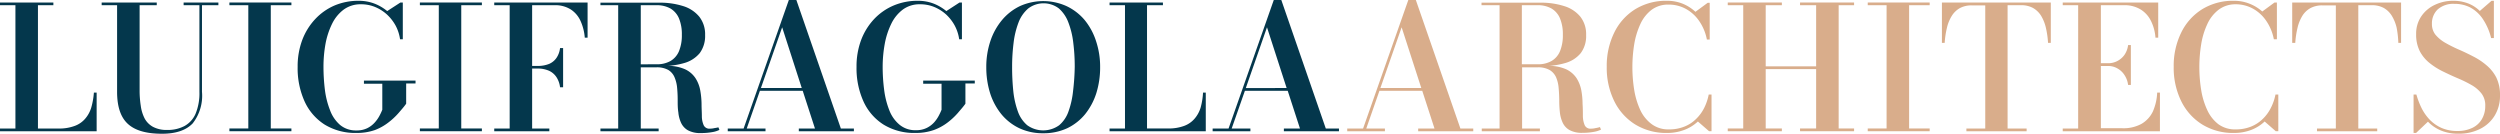
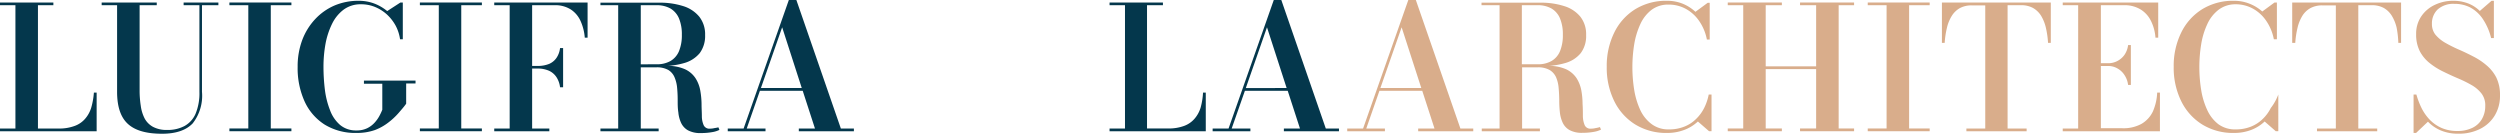
<svg xmlns="http://www.w3.org/2000/svg" viewBox="0 0 408.45 21.84">
  <defs>
    <style>.cls-1{fill:#04374c;}.cls-2{fill:#d9ad8b;}</style>
  </defs>
  <g id="Livello_2" data-name="Livello 2">
    <g id="Grafica">
      <path class="cls-1" d="M14.92,17.54a5,5,0,0,1-1,1.85,4.1,4.1,0,0,1-1.71,1.18A7.25,7.25,0,0,1,9.6,21H6.2V.85H8.72V.41H0V.85H2.52V21H0v.45H15.79V15.13h-.45A12,12,0,0,1,14.92,17.54Z" />
      <path class="cls-1" d="M30,.85h2.58V15a8.72,8.72,0,0,1-.63,3.59,4.18,4.18,0,0,1-1.81,2,5.81,5.81,0,0,1-2.82.64,4.71,4.71,0,0,1-2.31-.5,3.4,3.4,0,0,1-1.38-1.38A6.3,6.3,0,0,1,23,17.29a16.12,16.12,0,0,1-.19-2.58V.85h2.8V.41h-9V.85h2.52V15q0,3.63,1.76,5.24c1.18,1.08,3,1.61,5.59,1.61q3.38,0,5-1.69A7.31,7.31,0,0,0,33,15V.85h2.68V.41H30Z" />
      <polygon class="cls-1" points="37.48 0.85 40.57 0.85 40.57 20.99 37.48 20.99 37.48 21.44 47.61 21.44 47.61 20.99 44.24 20.99 44.24 0.85 47.61 0.85 47.61 0.41 37.48 0.41 37.48 0.85" />
      <path class="cls-1" d="M59.46,13.68h3v4.25a9.09,9.09,0,0,1-.42.91A5.41,5.41,0,0,1,61.24,20a4.06,4.06,0,0,1-1.21.93,3.88,3.88,0,0,1-1.79.38,4,4,0,0,1-2.67-.89A5.83,5.83,0,0,1,53.92,18a13.72,13.72,0,0,1-.84-3.34,31.11,31.11,0,0,1-.23-3.76,21,21,0,0,1,.33-3.73A12.58,12.58,0,0,1,54.25,3.9a6.38,6.38,0,0,1,1.9-2.33A4.63,4.63,0,0,1,59,.7a5.93,5.93,0,0,1,2.3.45,6.61,6.61,0,0,1,1.94,1.24,7.12,7.12,0,0,1,1.41,1.82,6.76,6.76,0,0,1,.71,2.2h.45v-6h-.39l-2.16,1.4A7.48,7.48,0,0,0,61.13.57,7.16,7.16,0,0,0,58.65.13a10,10,0,0,0-4,.77A9.46,9.46,0,0,0,51.5,3.12a10.29,10.29,0,0,0-2.12,3.42,12.28,12.28,0,0,0-.75,4.38,13.15,13.15,0,0,0,1.13,5.64,8.79,8.79,0,0,0,3.29,3.8,9.58,9.58,0,0,0,5.19,1.36,8.83,8.83,0,0,0,3-.47A8.47,8.47,0,0,0,63.47,20a11.29,11.29,0,0,0,1.66-1.55c.47-.55.88-1,1.23-1.51v-3.3h1.53v-.47H59.46Z" />
      <polygon class="cls-1" points="78.73 0.85 78.73 0.41 68.6 0.41 68.6 0.85 71.69 0.85 71.69 20.99 68.6 20.99 68.6 21.44 78.73 21.44 78.73 20.99 75.36 20.99 75.36 0.85 78.73 0.85" />
      <path class="cls-1" d="M80.75.85h2.52V21H80.75v.45h9V21H86.94V11.2h.87a4.48,4.48,0,0,1,1.91.37,2.9,2.9,0,0,1,1.21,1.06,3.81,3.81,0,0,1,.57,1.63H92V7.85H91.5a3.55,3.55,0,0,1-.57,1.59,2.8,2.8,0,0,1-1.21,1,4.85,4.85,0,0,1-1.91.33h-.87V.85h3.68a4.71,4.71,0,0,1,2.64.7,4.39,4.39,0,0,1,1.6,1.9,8.12,8.12,0,0,1,.68,2.7H96V.41H80.75Z" />
      <path class="cls-1" d="M116.77,20.92a3.37,3.37,0,0,1-.8.1,1,1,0,0,1-1-.56,3.67,3.67,0,0,1-.3-1.47c0-.61-.05-1.28-.05-2a13.65,13.65,0,0,0-.21-2.2,5.51,5.51,0,0,0-.77-2,4.11,4.11,0,0,0-1.73-1.48,6.9,6.9,0,0,0-2.79-.55,12.29,12.29,0,0,0,2.63-.45,5.07,5.07,0,0,0,2.57-1.63,4.69,4.69,0,0,0,.88-2.95,4.62,4.62,0,0,0-.95-3A5.5,5.5,0,0,0,111.63,1a12.36,12.36,0,0,0-3.94-.56H98.1V.85H101V21H98.1v.45h9.51V21h-2.92V11h2.53a3.79,3.79,0,0,1,2,.45,2.59,2.59,0,0,1,1,1.21,5.64,5.64,0,0,1,.41,1.71c.06.64.09,1.29.09,2s0,1.33.11,2a5.13,5.13,0,0,0,.45,1.71,2.72,2.72,0,0,0,1.12,1.21,4.19,4.19,0,0,0,2.11.45,10.42,10.42,0,0,0,1.89-.16,4,4,0,0,0,1.14-.36l-.17-.42A3.71,3.71,0,0,1,116.77,20.92ZM104.69,10.51V.85h2.58a4.54,4.54,0,0,1,2.27.54A3.42,3.42,0,0,1,110.93,3a6.74,6.74,0,0,1,.47,2.68,6.79,6.79,0,0,1-.47,2.69,3.37,3.37,0,0,1-1.39,1.6,4.43,4.43,0,0,1-2.27.53Z" />
      <path class="cls-1" d="M130.11,0h-1.23l-7.39,21H118.9v.45h6.17V21H122l2.15-6.16h7l2,6.16h-2.64v.45h9V21h-2.13Zm-5.79,14.38,3.47-9.92,3.2,9.92Z" />
-       <path class="cls-1" d="M150.83,13.68h3v4.25a9.09,9.09,0,0,1-.42.91,5.41,5.41,0,0,1-.76,1.12,4.11,4.11,0,0,1-1.22.93,3.84,3.84,0,0,1-1.78.38,4,4,0,0,1-2.68-.89A5.72,5.72,0,0,1,145.29,18a13.72,13.72,0,0,1-.84-3.34,29.2,29.2,0,0,1-.24-3.76,21,21,0,0,1,.34-3.73,12.58,12.58,0,0,1,1.07-3.29,6.38,6.38,0,0,1,1.9-2.33A4.61,4.61,0,0,1,150.36.7a6,6,0,0,1,2.3.45,6.75,6.75,0,0,1,1.94,1.24A7.12,7.12,0,0,1,156,4.21a6.76,6.76,0,0,1,.71,2.2h.45v-6h-.39l-2.16,1.4A7.53,7.53,0,0,0,152.49.57,7.1,7.1,0,0,0,150,.13a10,10,0,0,0-4,.77,9.46,9.46,0,0,0-3.19,2.22,10.29,10.29,0,0,0-2.12,3.42,12.28,12.28,0,0,0-.75,4.38,13.15,13.15,0,0,0,1.13,5.64,8.73,8.73,0,0,0,3.29,3.8,9.55,9.55,0,0,0,5.19,1.36,8.83,8.83,0,0,0,3-.47A8.47,8.47,0,0,0,154.84,20a11.29,11.29,0,0,0,1.66-1.55c.46-.55.88-1,1.23-1.51v-3.3h1.53v-.47h-8.43Z" />
-       <path class="cls-1" d="M177.19,3.25A8.77,8.77,0,0,0,174.25,1a9.26,9.26,0,0,0-7.62,0,8.77,8.77,0,0,0-2.94,2.3,10.53,10.53,0,0,0-1.89,3.44,13.2,13.2,0,0,0-.66,4.23,14.11,14.11,0,0,0,.62,4.24,10.46,10.46,0,0,0,1.83,3.43,8.54,8.54,0,0,0,2.93,2.3,9,9,0,0,0,3.93.83,9.12,9.12,0,0,0,3.91-.82,8.54,8.54,0,0,0,2.93-2.3,10.61,10.61,0,0,0,1.83-3.44,14.11,14.11,0,0,0,.62-4.24,13.2,13.2,0,0,0-.66-4.23A10.53,10.53,0,0,0,177.19,3.25Zm-1.87,11.6a14.1,14.1,0,0,1-.74,3.33,5.17,5.17,0,0,1-1.53,2.28,4.47,4.47,0,0,1-5.22,0,5.21,5.21,0,0,1-1.54-2.28,13.9,13.9,0,0,1-.74-3.32,38.25,38.25,0,0,1-.19-3.94A30.89,30.89,0,0,1,165.6,7a13.84,13.84,0,0,1,.8-3.31A5.61,5.61,0,0,1,168,1.38a4.14,4.14,0,0,1,5,0,5.69,5.69,0,0,1,1.55,2.29,13.38,13.38,0,0,1,.8,3.31,30.89,30.89,0,0,1,.24,3.94A37.84,37.84,0,0,1,175.32,14.85Z" />
      <path class="cls-1" d="M196.17,17.54a5,5,0,0,1-1,1.85,4.1,4.1,0,0,1-1.71,1.18,7.25,7.25,0,0,1-2.65.42h-3.41V.85H190V.41h-8.72V.85h2.52V21h-2.52v.45H197V15.13h-.45A11.31,11.31,0,0,1,196.17,17.54Z" />
      <path class="cls-1" d="M216.61,21,209.34,0h-1.23l-7.39,21h-2.6v.45h6.17V21h-3.06l2.16-6.16h7l2,6.16h-2.63v.45h9V21Zm-13.07-6.61L207,4.46l3.21,9.92Z" />
      <path class="cls-2" d="M231.32,0h-1.23L222.7,21h-2.59v.45h6.16V21h-3.05l2.15-6.16h7l2,6.16H231.7v.45h9V21H238.6Zm-5.79,14.38L229,4.46l3.21,9.92Z" />
      <path class="cls-2" d="M260.72,20.92a3.45,3.45,0,0,1-.81.1,1,1,0,0,1-1-.56,4,4,0,0,1-.3-1.47c0-.61,0-1.28-.05-2a12.59,12.59,0,0,0-.2-2.2,5.69,5.69,0,0,0-.77-2,4.17,4.17,0,0,0-1.73-1.48,7,7,0,0,0-2.8-.55,12.18,12.18,0,0,0,2.63-.45,5,5,0,0,0,2.57-1.63,4.63,4.63,0,0,0,.88-2.95,4.61,4.61,0,0,0-.94-3A5.49,5.49,0,0,0,255.57,1a12.34,12.34,0,0,0-3.93-.56h-9.59V.85H245V21h-2.91v.45h9.5V21h-2.91V11h2.52a3.79,3.79,0,0,1,2,.45,2.65,2.65,0,0,1,1.05,1.22,5.5,5.5,0,0,1,.4,1.71c.06.63.09,1.28.1,1.95a17.85,17.85,0,0,0,.1,2,5.38,5.38,0,0,0,.46,1.71,2.67,2.67,0,0,0,1.12,1.21,4.16,4.16,0,0,0,2.11.45,10.22,10.22,0,0,0,1.88-.16,4.21,4.21,0,0,0,1.15-.36l-.17-.42A4.43,4.43,0,0,1,260.72,20.92ZM251.22.85a4.47,4.47,0,0,1,2.26.54A3.37,3.37,0,0,1,254.87,3a6.74,6.74,0,0,1,.47,2.68,6.79,6.79,0,0,1-.47,2.69,3.32,3.32,0,0,1-1.39,1.6,4.37,4.37,0,0,1-2.26.53h-2.58V.85Z" />
      <path class="cls-2" d="M278.42,17.65a6.58,6.58,0,0,1-1.35,1.82,5.65,5.65,0,0,1-1.92,1.23,6.56,6.56,0,0,1-2.5.44,4.51,4.51,0,0,1-2.8-.86A6.07,6.07,0,0,1,268,18a12.68,12.68,0,0,1-1-3.29,23.46,23.46,0,0,1,0-7.48,12.8,12.8,0,0,1,1-3.29,6.14,6.14,0,0,1,1.83-2.33,4.51,4.51,0,0,1,2.8-.86,5.79,5.79,0,0,1,2.82.71,6.3,6.3,0,0,1,2.18,2,7.9,7.9,0,0,1,1.24,3h.46v-6H279l-2,1.47A6.91,6.91,0,0,0,274.88.59a6.78,6.78,0,0,0-2.51-.46,9.61,9.61,0,0,0-5.23,1.39,9.24,9.24,0,0,0-3.42,3.84,12.29,12.29,0,0,0-1.21,5.56,12.33,12.33,0,0,0,1.21,5.57,9.27,9.27,0,0,0,3.42,3.83,9.62,9.62,0,0,0,5.23,1.4,7.73,7.73,0,0,0,2.82-.5,6.61,6.61,0,0,0,2.21-1.37l1.83,1.59h.4v-6h-.46A8.36,8.36,0,0,1,278.42,17.65Z" />
      <polygon class="cls-2" points="294.09 0.85 296.72 0.85 296.72 10.84 288.48 10.84 288.48 0.85 291.12 0.85 291.12 0.41 282.28 0.41 282.28 0.85 284.81 0.85 284.81 20.99 282.28 20.99 282.28 21.44 291.12 21.44 291.12 20.99 288.48 20.99 288.48 11.29 296.72 11.29 296.72 20.99 294.09 20.99 294.09 21.44 302.92 21.44 302.92 20.99 300.4 20.99 300.4 0.85 302.92 0.85 302.92 0.41 294.09 0.41 294.09 0.85" />
      <polygon class="cls-2" points="305.15 0.85 308.23 0.85 308.23 20.99 305.15 20.99 305.15 21.44 315.27 21.44 315.27 20.99 311.91 20.99 311.91 0.85 315.27 0.85 315.27 0.41 305.15 0.41 305.15 0.85" />
      <path class="cls-2" d="M317.27,7h.45a14.8,14.8,0,0,1,.37-2.46,6.42,6.42,0,0,1,.79-1.94,3.7,3.7,0,0,1,1.31-1.27,4,4,0,0,1,2-.45h2.16V21h-3.08v.45h9.84V21H328V.85h2.15a4,4,0,0,1,2,.45,3.73,3.73,0,0,1,1.32,1.27,6.67,6.67,0,0,1,.78,1.94A14.8,14.8,0,0,1,334.61,7h.45V.41H317.27Z" />
      <path class="cls-2" d="M351.73,18.23a4.66,4.66,0,0,1-1.84,2,6.11,6.11,0,0,1-3.14.72h-3.51V10.78h1.21a3,3,0,0,1,1.48.39,3.23,3.23,0,0,1,1.16,1.08,3.71,3.71,0,0,1,.6,1.63h.45V7.36h-.45a3.58,3.58,0,0,1-.6,1.61,3.24,3.24,0,0,1-1.16,1,3.17,3.17,0,0,1-1.48.36h-1.21V.85H347a5,5,0,0,1,2.74.7,4.54,4.54,0,0,1,1.7,1.9,7.28,7.28,0,0,1,.72,2.7h.45V.41h-15.6V.85h2.52V21h-2.52v.45h15.88V15.13h-.45A8.51,8.51,0,0,1,351.73,18.23Z" />
-       <path class="cls-2" d="M371,17.65a6.58,6.58,0,0,1-1.35,1.82,5.85,5.85,0,0,1-1.92,1.23,6.56,6.56,0,0,1-2.5.44,4.56,4.56,0,0,1-2.81-.86A6.14,6.14,0,0,1,360.63,18a12.3,12.3,0,0,1-1-3.29,23.46,23.46,0,0,1,0-7.48,12.41,12.41,0,0,1,1-3.29,6.22,6.22,0,0,1,1.82-2.33A4.56,4.56,0,0,1,365.26.7a5.79,5.79,0,0,1,2.82.71,6.3,6.3,0,0,1,2.18,2,7.9,7.9,0,0,1,1.24,3H372v-6h-.39l-2,1.47A6.91,6.91,0,0,0,367.49.59,6.78,6.78,0,0,0,365,.13a9.59,9.59,0,0,0-5.23,1.39,9.24,9.24,0,0,0-3.42,3.84,12.29,12.29,0,0,0-1.21,5.56,12.33,12.33,0,0,0,1.21,5.57,9.27,9.27,0,0,0,3.42,3.83,9.59,9.59,0,0,0,5.23,1.4,7.73,7.73,0,0,0,2.82-.5A6.71,6.71,0,0,0,370,19.85l1.82,1.59h.41v-6h-.46A8.36,8.36,0,0,1,371,17.65Z" />
+       <path class="cls-2" d="M371,17.65a6.58,6.58,0,0,1-1.35,1.82,5.85,5.85,0,0,1-1.92,1.23,6.56,6.56,0,0,1-2.5.44,4.56,4.56,0,0,1-2.81-.86A6.14,6.14,0,0,1,360.63,18a12.3,12.3,0,0,1-1-3.29,23.46,23.46,0,0,1,0-7.48,12.41,12.41,0,0,1,1-3.29,6.22,6.22,0,0,1,1.82-2.33A4.56,4.56,0,0,1,365.26.7a5.79,5.79,0,0,1,2.82.71,6.3,6.3,0,0,1,2.18,2,7.9,7.9,0,0,1,1.24,3H372v-6h-.39l-2,1.47A6.91,6.91,0,0,0,367.49.59,6.78,6.78,0,0,0,365,.13a9.59,9.59,0,0,0-5.23,1.39,9.24,9.24,0,0,0-3.42,3.84,12.29,12.29,0,0,0-1.21,5.56,12.33,12.33,0,0,0,1.21,5.57,9.27,9.27,0,0,0,3.42,3.83,9.59,9.59,0,0,0,5.23,1.4,7.73,7.73,0,0,0,2.82-.5A6.71,6.71,0,0,0,370,19.85l1.82,1.59h.41v-6A8.36,8.36,0,0,1,371,17.65Z" />
      <path class="cls-2" d="M374.5,7H375a14.8,14.8,0,0,1,.37-2.46,6.67,6.67,0,0,1,.78-1.94,3.65,3.65,0,0,1,1.32-1.27,4,4,0,0,1,2-.45h2.16V21h-3.08v.45h9.84V21h-3.09V.85h2.16a4,4,0,0,1,2,.45,3.7,3.7,0,0,1,1.31,1.27,6.68,6.68,0,0,1,.79,1.94A15.92,15.92,0,0,1,391.84,7h.45V.41H374.5Z" />
      <path class="cls-2" d="M407.85,12.67a6.48,6.48,0,0,0-1.6-2,11,11,0,0,0-2.18-1.45c-.79-.41-1.58-.79-2.37-1.13A23.34,23.34,0,0,1,399.52,7a6,6,0,0,1-1.59-1.3,2.75,2.75,0,0,1-.6-1.8,3.13,3.13,0,0,1,.95-2.37A3.84,3.84,0,0,1,401,.63a5.5,5.5,0,0,1,2.68.64,5.75,5.75,0,0,1,2,1.89A9.73,9.73,0,0,1,407,6.22h.45V.13h-.38l-1.92,1.66A5.55,5.55,0,0,0,403.22.55a6.74,6.74,0,0,0-2.41-.42,6.87,6.87,0,0,0-3,.66,5.42,5.42,0,0,0-2.22,1.88,5,5,0,0,0-.84,2.9,5.94,5.94,0,0,0,.61,2.82A6.13,6.13,0,0,0,397,10.34a11.46,11.46,0,0,0,2.2,1.37c.8.39,1.6.76,2.4,1.1a19.78,19.78,0,0,1,2.21,1.09,5.53,5.53,0,0,1,1.62,1.38,3.14,3.14,0,0,1,.61,2,4.21,4.21,0,0,1-.56,2.2,3.56,3.56,0,0,1-1.57,1.42,5.49,5.49,0,0,1-2.41.5,6.39,6.39,0,0,1-2.56-.48A6.24,6.24,0,0,1,397,19.59a7.79,7.79,0,0,1-1.35-1.9,13.13,13.13,0,0,1-.86-2.24h-.46v6.27h.41l1.94-1.84a6.32,6.32,0,0,0,2.09,1.43,7.23,7.23,0,0,0,2.91.53,7.61,7.61,0,0,0,3.5-.77,5.82,5.82,0,0,0,2.4-2.18,6.17,6.17,0,0,0,.87-3.31A6.45,6.45,0,0,0,407.85,12.67Z" />
    </g>
  </g>
</svg>